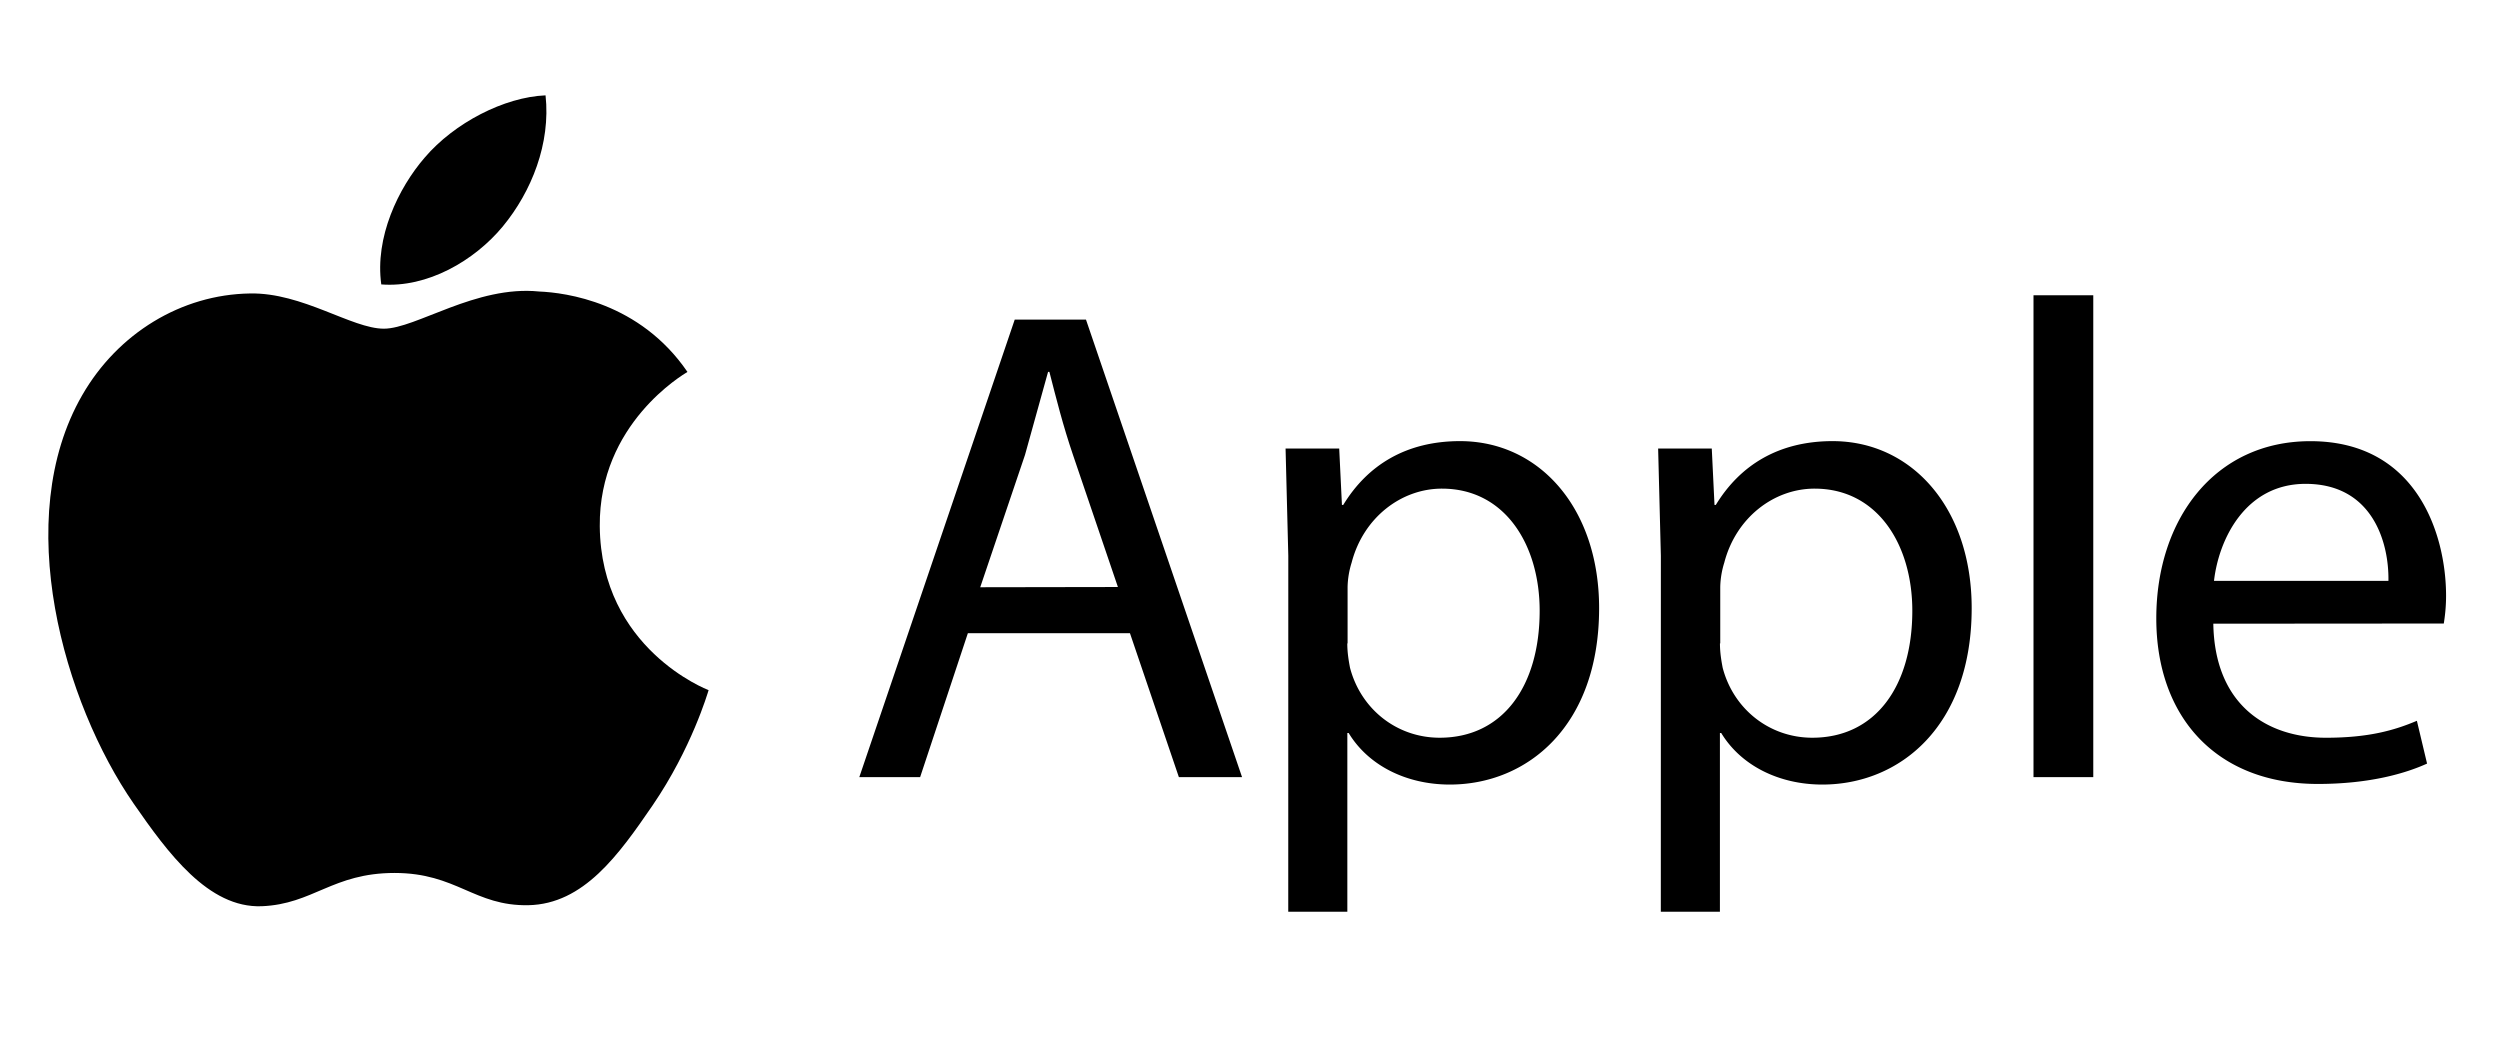
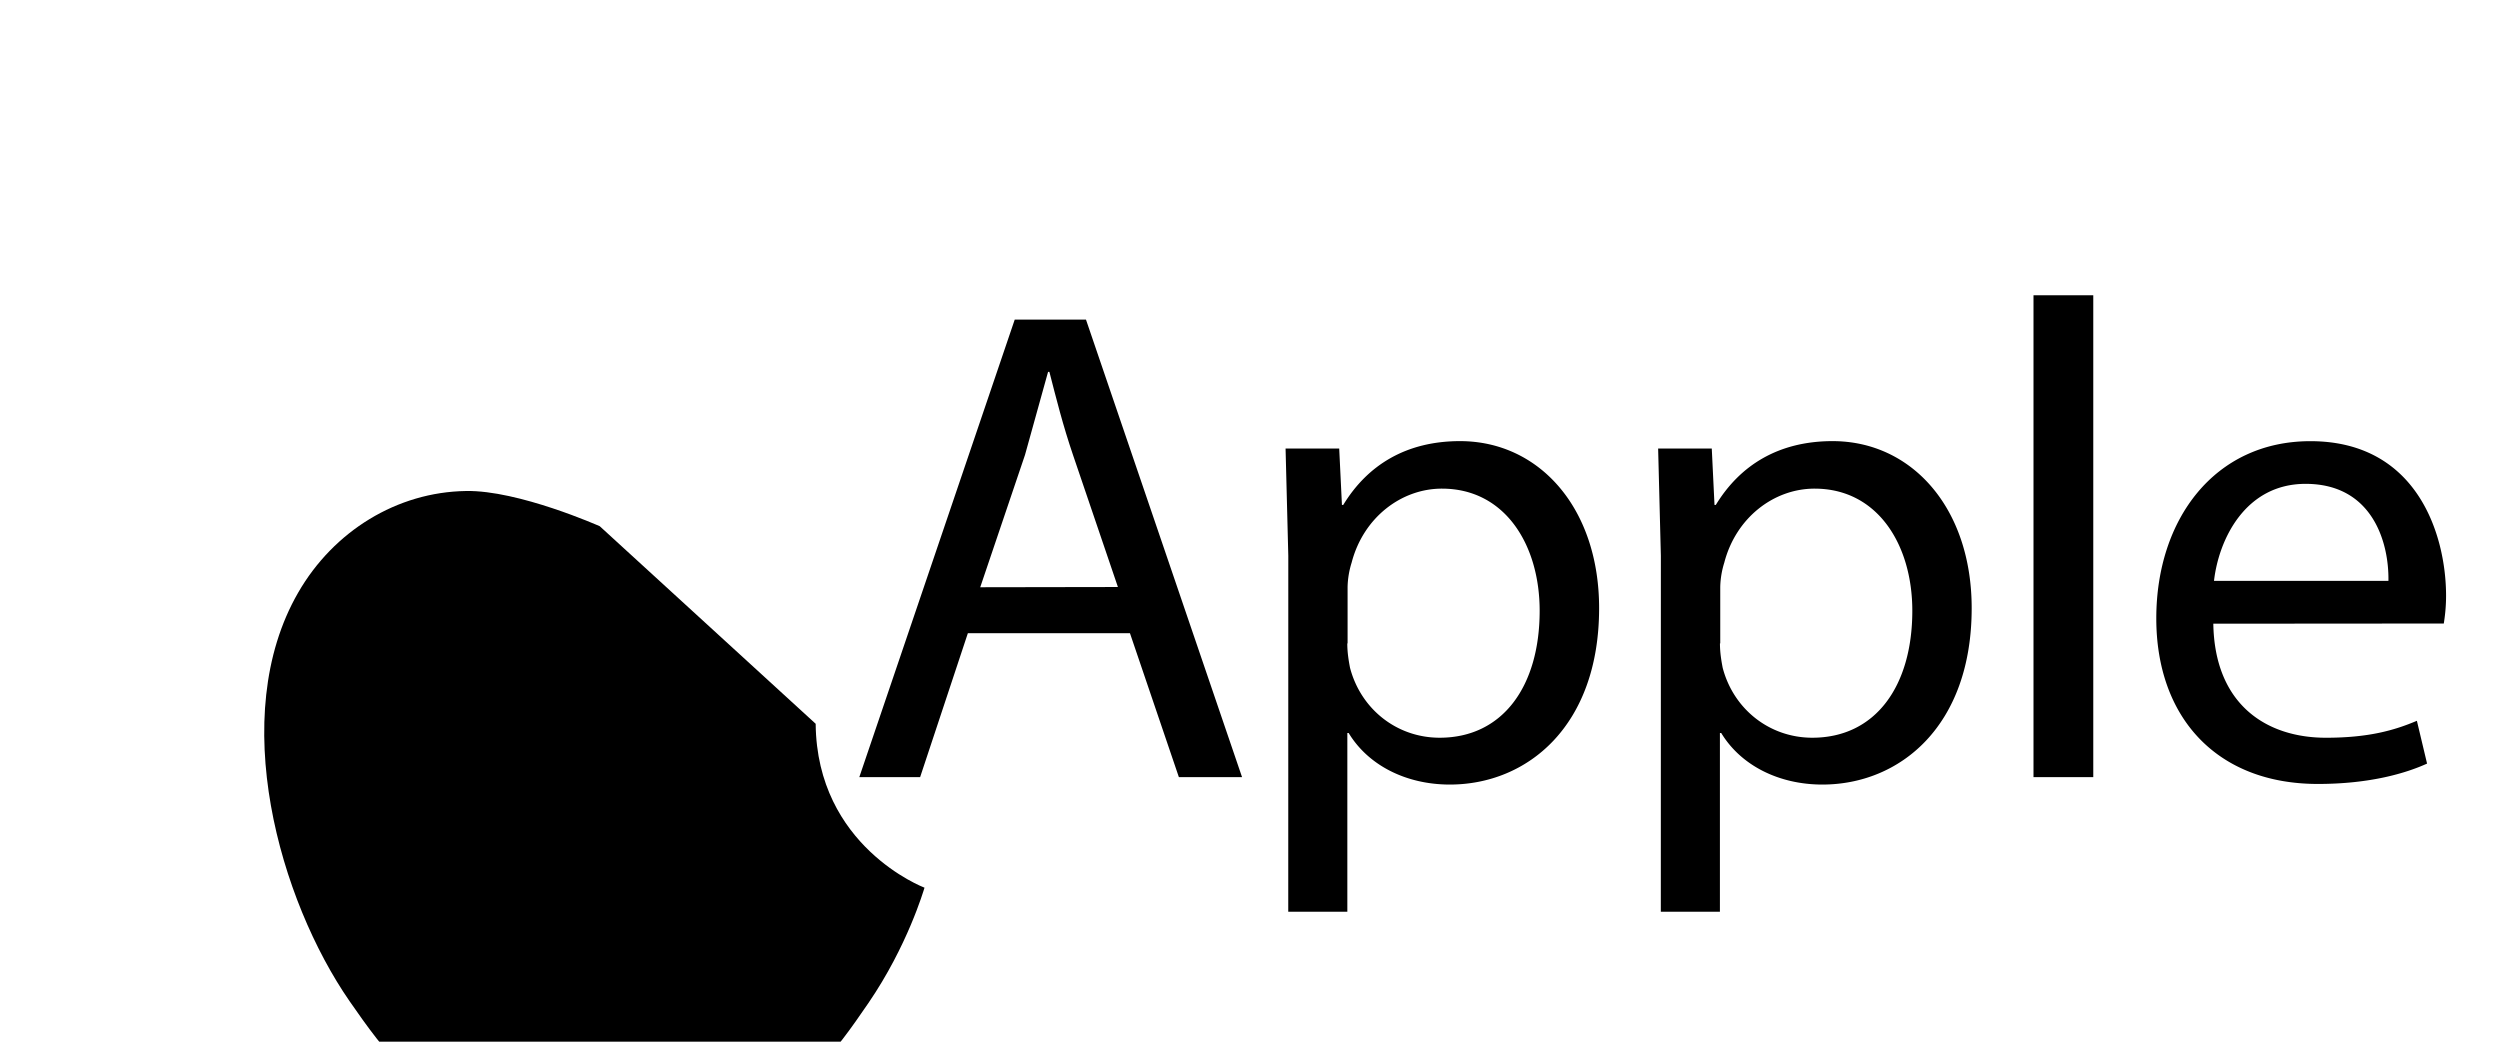
<svg xmlns="http://www.w3.org/2000/svg" width="120" height="50" viewBox="5 15 110 30">
  <g clip-path="url(#SVGID_2_)" transform="matrix(.041 0 0 .041 7.126 11.279)">
-     <path d="M591.8 462.4c-1-110.1 90-163 94.1-165.6-51.2-74.9-130.8-85.1-159.2-86.3-67.7-6.9-132.2 39.9-166.6 39.9s-87.4-38.9-143.6-37.8c-73.9 1.1-142 42.9-180.1 109.1-76.7 133-19.6 330.3 55.2 438.4 36.6 52.8 80.1 112.3 137.4 110.1 55.2-2.2 76-35.7 142.6-35.7s85.4 35.7 143.6 34.6c59.3-1.2 96.9-54 133.2-107 41.9-61.3 59.2-120.7 60.2-123.8-1.3-.5-115.6-44.3-116.8-175.9" />
+     <path d="M591.8 462.4s-87.4-38.9-143.6-37.8c-73.9 1.1-142 42.9-180.1 109.1-76.7 133-19.6 330.3 55.2 438.4 36.6 52.8 80.1 112.3 137.4 110.1 55.2-2.2 76-35.7 142.6-35.7s85.4 35.7 143.6 34.6c59.3-1.2 96.9-54 133.2-107 41.9-61.3 59.2-120.7 60.2-123.8-1.3-.5-115.6-44.3-116.8-175.9" />
  </g>
-   <path d="M27.126 17.043c1.26-1.526 2.11-3.65 1.878-5.764-1.816.075-4.014 1.21-5.316 2.737-1.165 1.348-2.2 3.508-1.912 5.582 2.02.158 4.09-1.033 5.35-2.554" />
  <path d="M47.586 34.944l-2.1 6.332H42.81l6.838-20.13h3.135l6.867 20.13H56.87l-2.152-6.332zm6.602-2.032l-1.97-5.793c-.448-1.315-.746-2.51-1.045-3.674h-.058L50.1 27.1l-1.97 5.822z" enable-background="new " />
  <path d="M61.685 31.54l-.12-4.72h2.36l.12 2.48h.058c1.074-1.762 2.778-2.807 5.138-2.807 3.496 0 6.12 2.957 6.12 7.348 0 5.196-3.164 7.763-6.57 7.763-1.912 0-3.583-.838-4.45-2.268h-.058V47.2h-2.6zm2.596 3.852c0 .4.058.746.12 1.074.477 1.82 2.06 3.077 3.944 3.077 2.778 0 4.4-2.268 4.4-5.586 0-2.9-1.522-5.374-4.3-5.374-1.8 0-3.463 1.286-3.973 3.255a3.84 3.84 0 0 0-.178 1.074v2.48zm13.797-3.852l-.12-4.72h2.36l.12 2.48h.058c1.074-1.762 2.778-2.807 5.138-2.807 3.496 0 6.12 2.957 6.12 7.348 0 5.196-3.164 7.763-6.57 7.763-1.912 0-3.583-.838-4.45-2.268h-.058V47.2h-2.6zm2.6 3.852c0 .4.058.746.12 1.074.477 1.82 2.06 3.077 3.944 3.077 2.778 0 4.4-2.268 4.4-5.586 0-2.9-1.522-5.374-4.3-5.374-1.8 0-3.463 1.286-3.973 3.255a3.84 3.84 0 0 0-.178 1.074v2.48zm13.796-15.318h2.63v21.203h-2.63zm7.912 14.452c.058 3.554 2.33 5.018 4.955 5.018 1.883 0 3.015-.328 4.002-.746l.448 1.883c-.925.42-2.5.896-4.806.896-4.45 0-7.108-2.928-7.108-7.286s2.567-7.796 6.78-7.796c4.72 0 5.97 4.15 5.97 6.8 0 .54-.058.954-.1 1.223zm7.705-1.883c.03-1.67-.688-4.27-3.645-4.27-2.658 0-3.823 2.45-4.03 4.27z" enable-background="new " />
</svg>